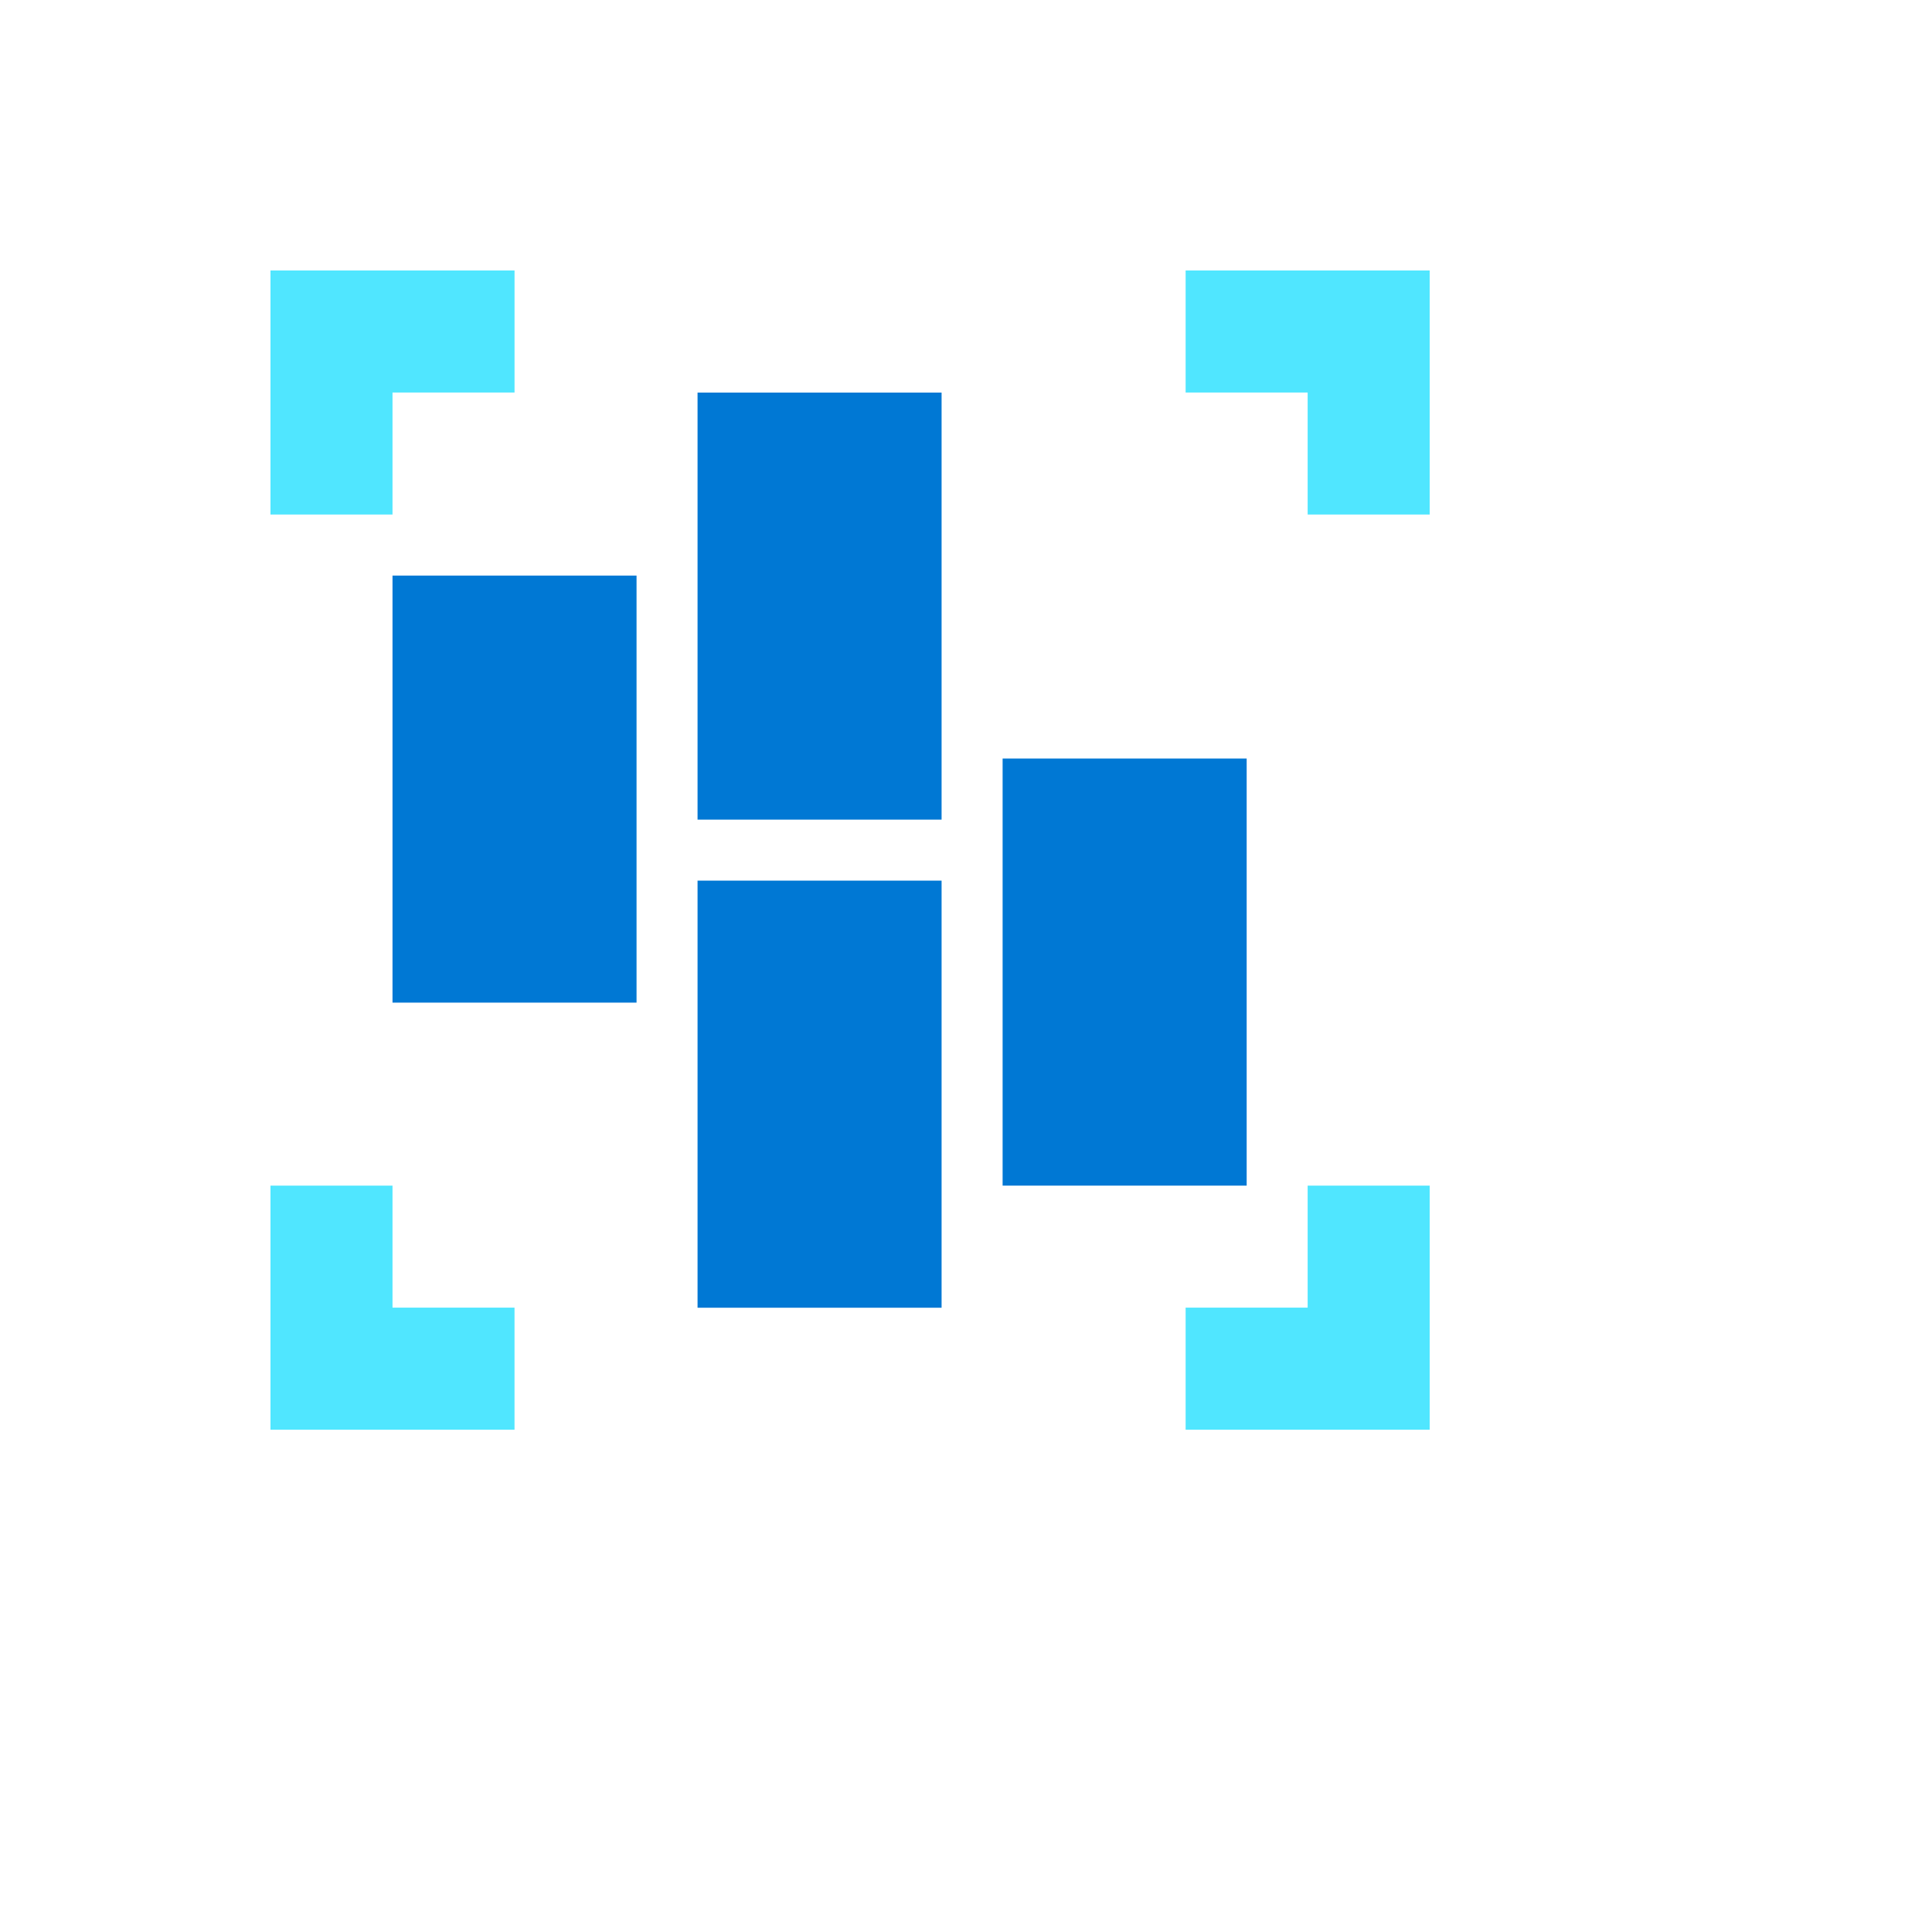
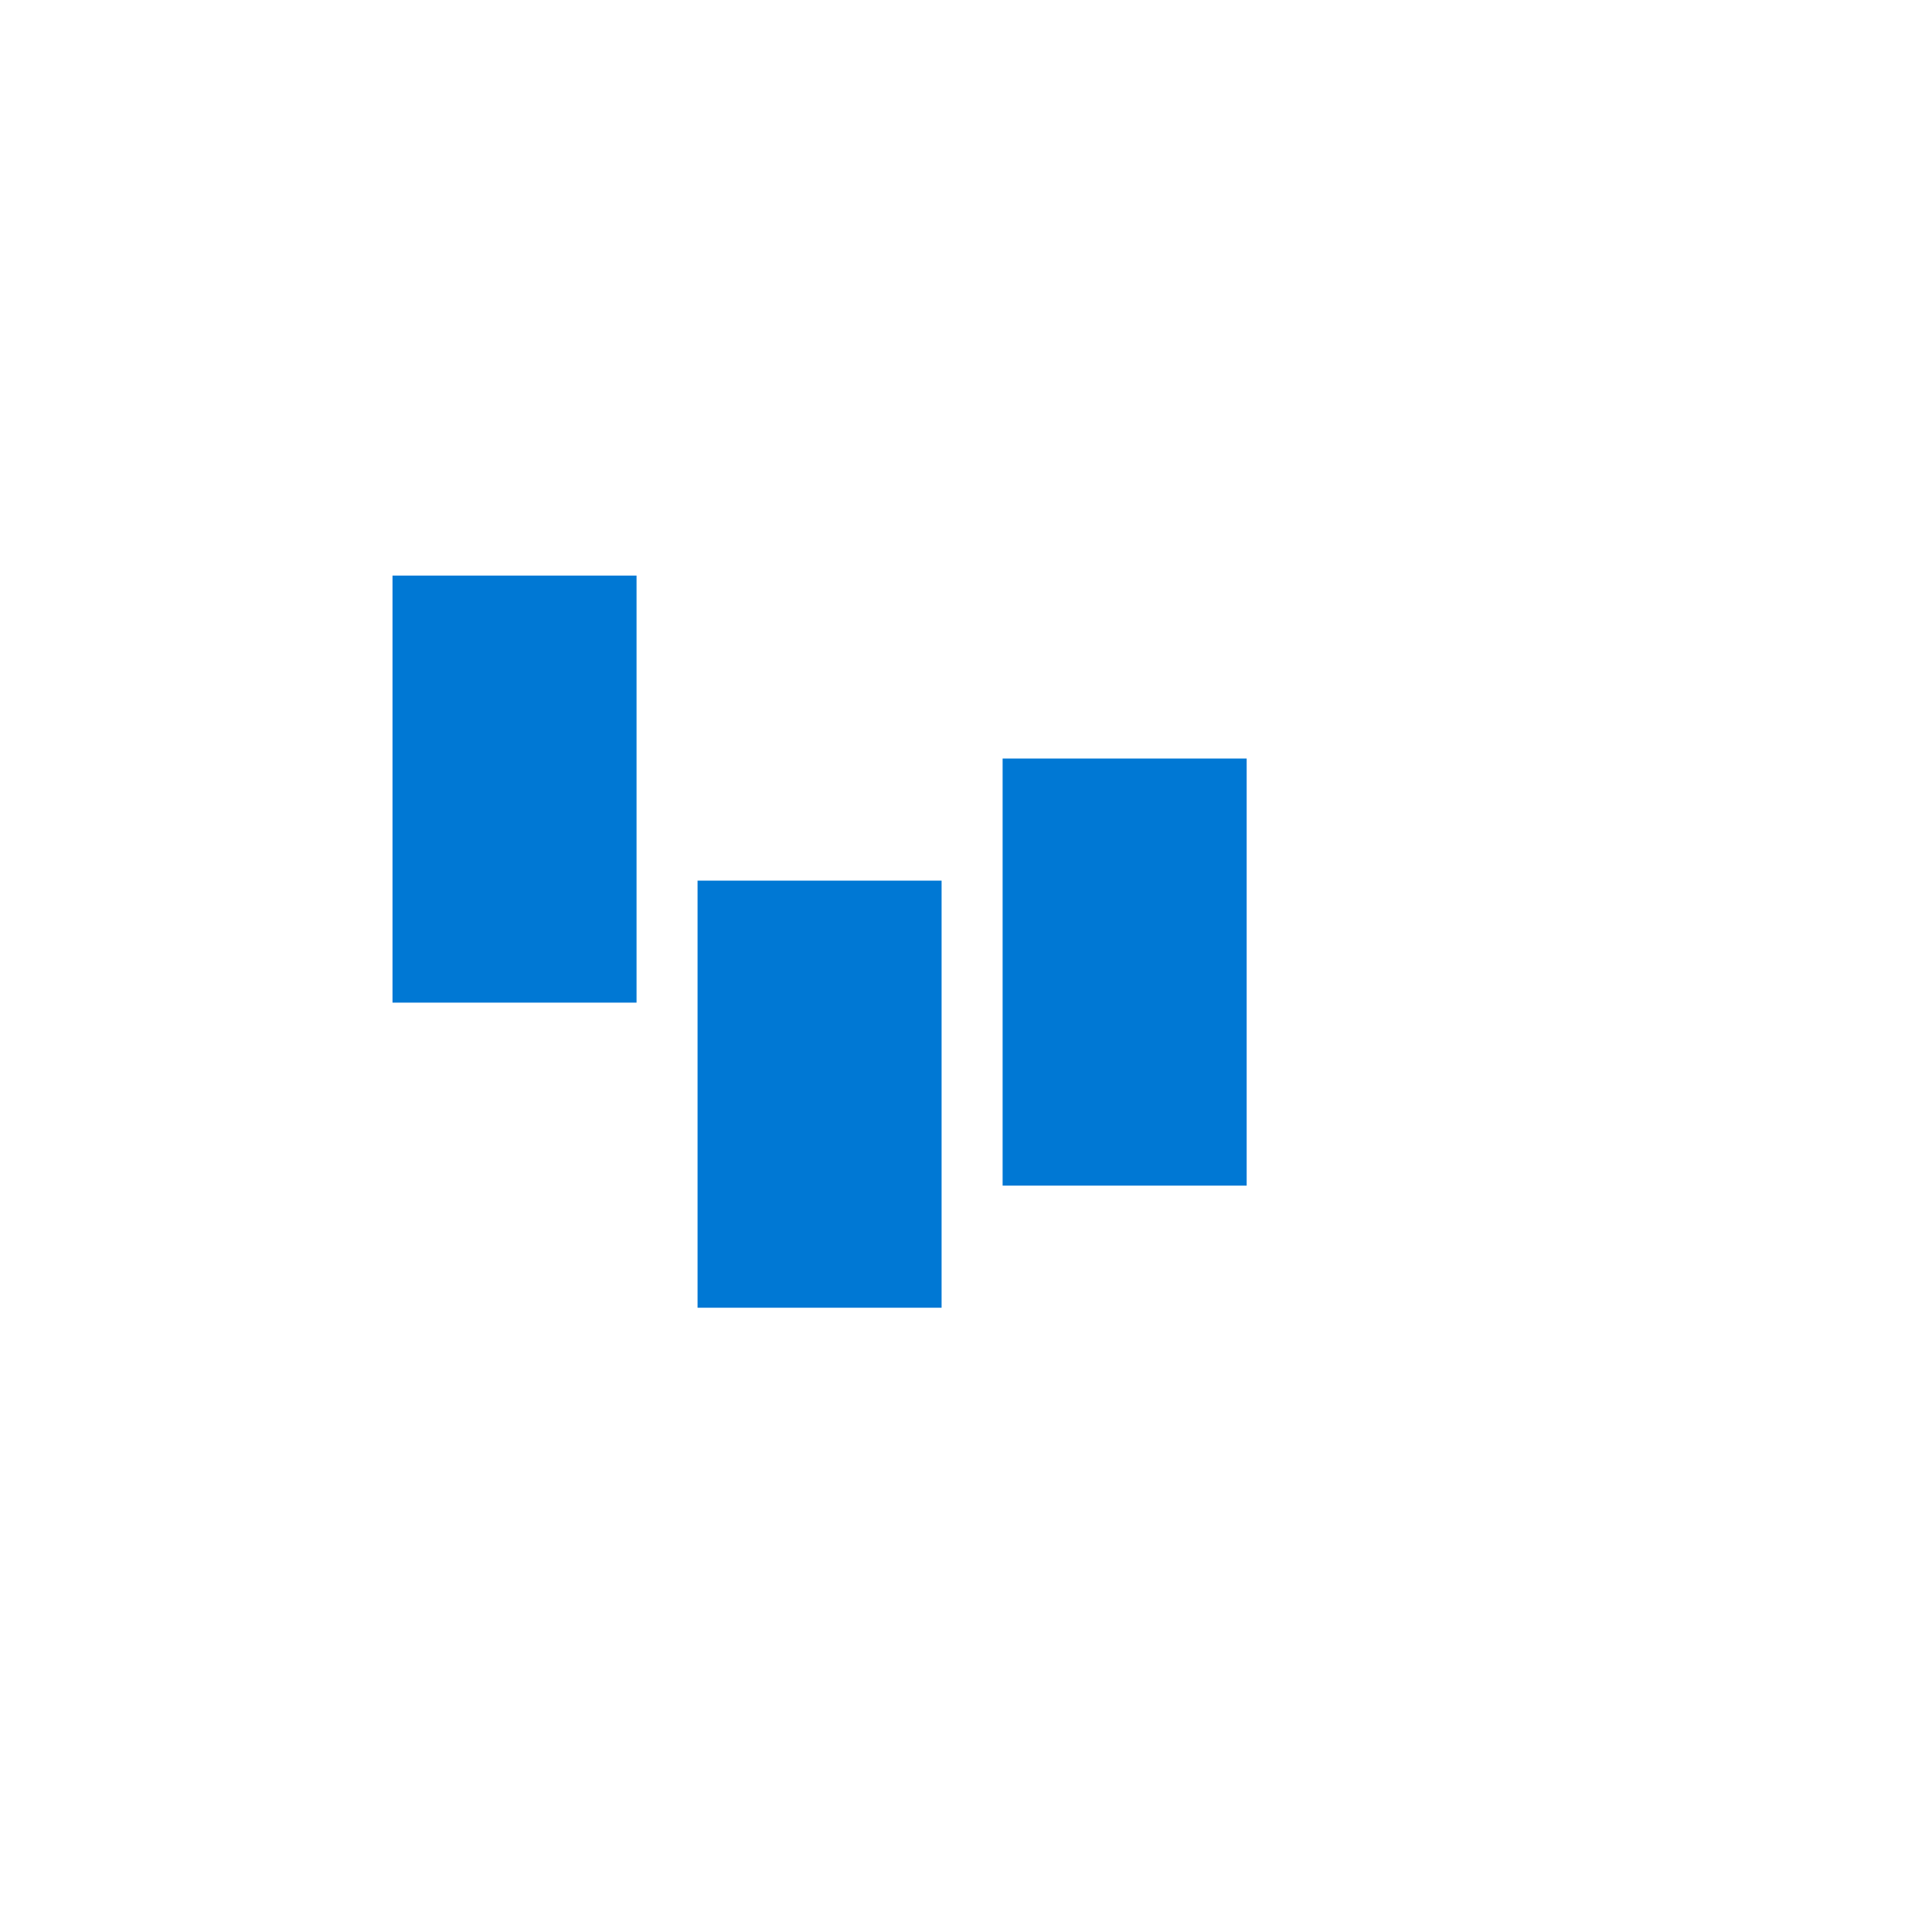
<svg xmlns="http://www.w3.org/2000/svg" version="1.1" width="100%" height="100%" id="svgWorkerArea" viewBox="-25 -25 625 625" style="background: white;">
  <defs id="defsdoc">
    <pattern id="patternBool" x="0" y="0" width="10" height="10" patternUnits="userSpaceOnUse" patternTransform="rotate(35)">
-       <circle cx="5" cy="5" r="4" style="stroke: none;fill: #ff000070;" />
-     </pattern>
+       </pattern>
  </defs>
  <g id="fileImp-288867013" class="cosito">
-     <path id="pathImp-149830834" fill="#0078D4" class="grouped" d="M279.602 259.891C279.602 259.891 200.656 259.891 200.656 259.891 200.656 259.891 200.656 398.047 200.656 398.047 200.656 398.047 279.602 398.047 279.602 398.047 279.602 398.047 279.602 259.891 279.602 259.891 279.602 259.891 279.602 259.891 279.602 259.891M180.922 161.195C180.922 161.195 101.977 161.195 101.977 161.195 101.977 161.195 101.977 299.352 101.977 299.352 101.977 299.352 180.922 299.352 180.922 299.352 180.922 299.352 180.922 161.195 180.922 161.195 180.922 161.195 180.922 161.195 180.922 161.195M378.297 220.391C378.297 220.391 299.344 220.391 299.344 220.391 299.344 220.391 299.344 358.555 299.344 358.555 299.344 358.555 378.297 358.555 378.297 358.555 378.297 358.555 378.297 220.398 378.297 220.398 378.297 220.398 378.297 220.391 378.297 220.391M279.602 101.992C279.602 101.992 200.656 101.992 200.656 101.992 200.656 101.992 200.656 240.148 200.656 240.148 200.656 240.148 279.602 240.148 279.602 240.148 279.602 240.148 279.602 101.992 279.602 101.992 279.602 101.992 279.602 101.992 279.602 101.992" />
-     <path id="pathImp-300185222" fill="#50E6FF" class="grouped" d="M62.5 62.5C62.5 62.5 62.5 141.445 62.5 141.445 62.5 141.445 101.977 141.445 101.977 141.445 101.977 141.445 101.977 101.977 101.977 101.977 101.977 101.977 141.453 101.977 141.453 101.977 141.453 101.977 141.453 62.5 141.453 62.5 141.453 62.5 62.5 62.5 62.5 62.5 62.5 62.5 62.5 62.5 62.5 62.5M398.023 62.5C398.023 62.5 358.547 62.5 358.547 62.5 358.547 62.5 358.547 101.977 358.547 101.977 358.547 101.977 398.023 101.977 398.023 101.977 398.023 101.977 398.023 141.445 398.023 141.445 398.023 141.445 437.5 141.445 437.5 141.445 437.5 141.445 437.5 62.5 437.5 62.5 437.5 62.5 398.023 62.5 398.023 62.5 398.023 62.5 398.023 62.5 398.023 62.5M101.977 358.547C101.977 358.547 62.5 358.547 62.5 358.547 62.5 358.547 62.5 437.5 62.5 437.5 62.5 437.5 141.445 437.5 141.445 437.5 141.445 437.5 141.445 398.023 141.445 398.023 141.445 398.023 101.977 398.023 101.977 398.023 101.977 398.023 101.977 358.547 101.977 358.547 101.977 358.547 101.977 358.547 101.977 358.547M398.023 398.023C398.023 398.023 358.547 398.023 358.547 398.023 358.547 398.023 358.547 437.5 358.547 437.5 358.547 437.5 437.5 437.5 437.5 437.5 437.5 437.5 437.5 358.547 437.5 358.547 437.5 358.547 398.023 358.547 398.023 358.547 398.023 358.547 398.023 398.023 398.023 398.023 398.023 398.023 398.023 398.023 398.023 398.023" />
+     <path id="pathImp-149830834" fill="#0078D4" class="grouped" d="M279.602 259.891C279.602 259.891 200.656 259.891 200.656 259.891 200.656 259.891 200.656 398.047 200.656 398.047 200.656 398.047 279.602 398.047 279.602 398.047 279.602 398.047 279.602 259.891 279.602 259.891 279.602 259.891 279.602 259.891 279.602 259.891M180.922 161.195C180.922 161.195 101.977 161.195 101.977 161.195 101.977 161.195 101.977 299.352 101.977 299.352 101.977 299.352 180.922 299.352 180.922 299.352 180.922 299.352 180.922 161.195 180.922 161.195 180.922 161.195 180.922 161.195 180.922 161.195M378.297 220.391C378.297 220.391 299.344 220.391 299.344 220.391 299.344 220.391 299.344 358.555 299.344 358.555 299.344 358.555 378.297 358.555 378.297 358.555 378.297 358.555 378.297 220.398 378.297 220.398 378.297 220.398 378.297 220.391 378.297 220.391M279.602 101.992" />
  </g>
</svg>